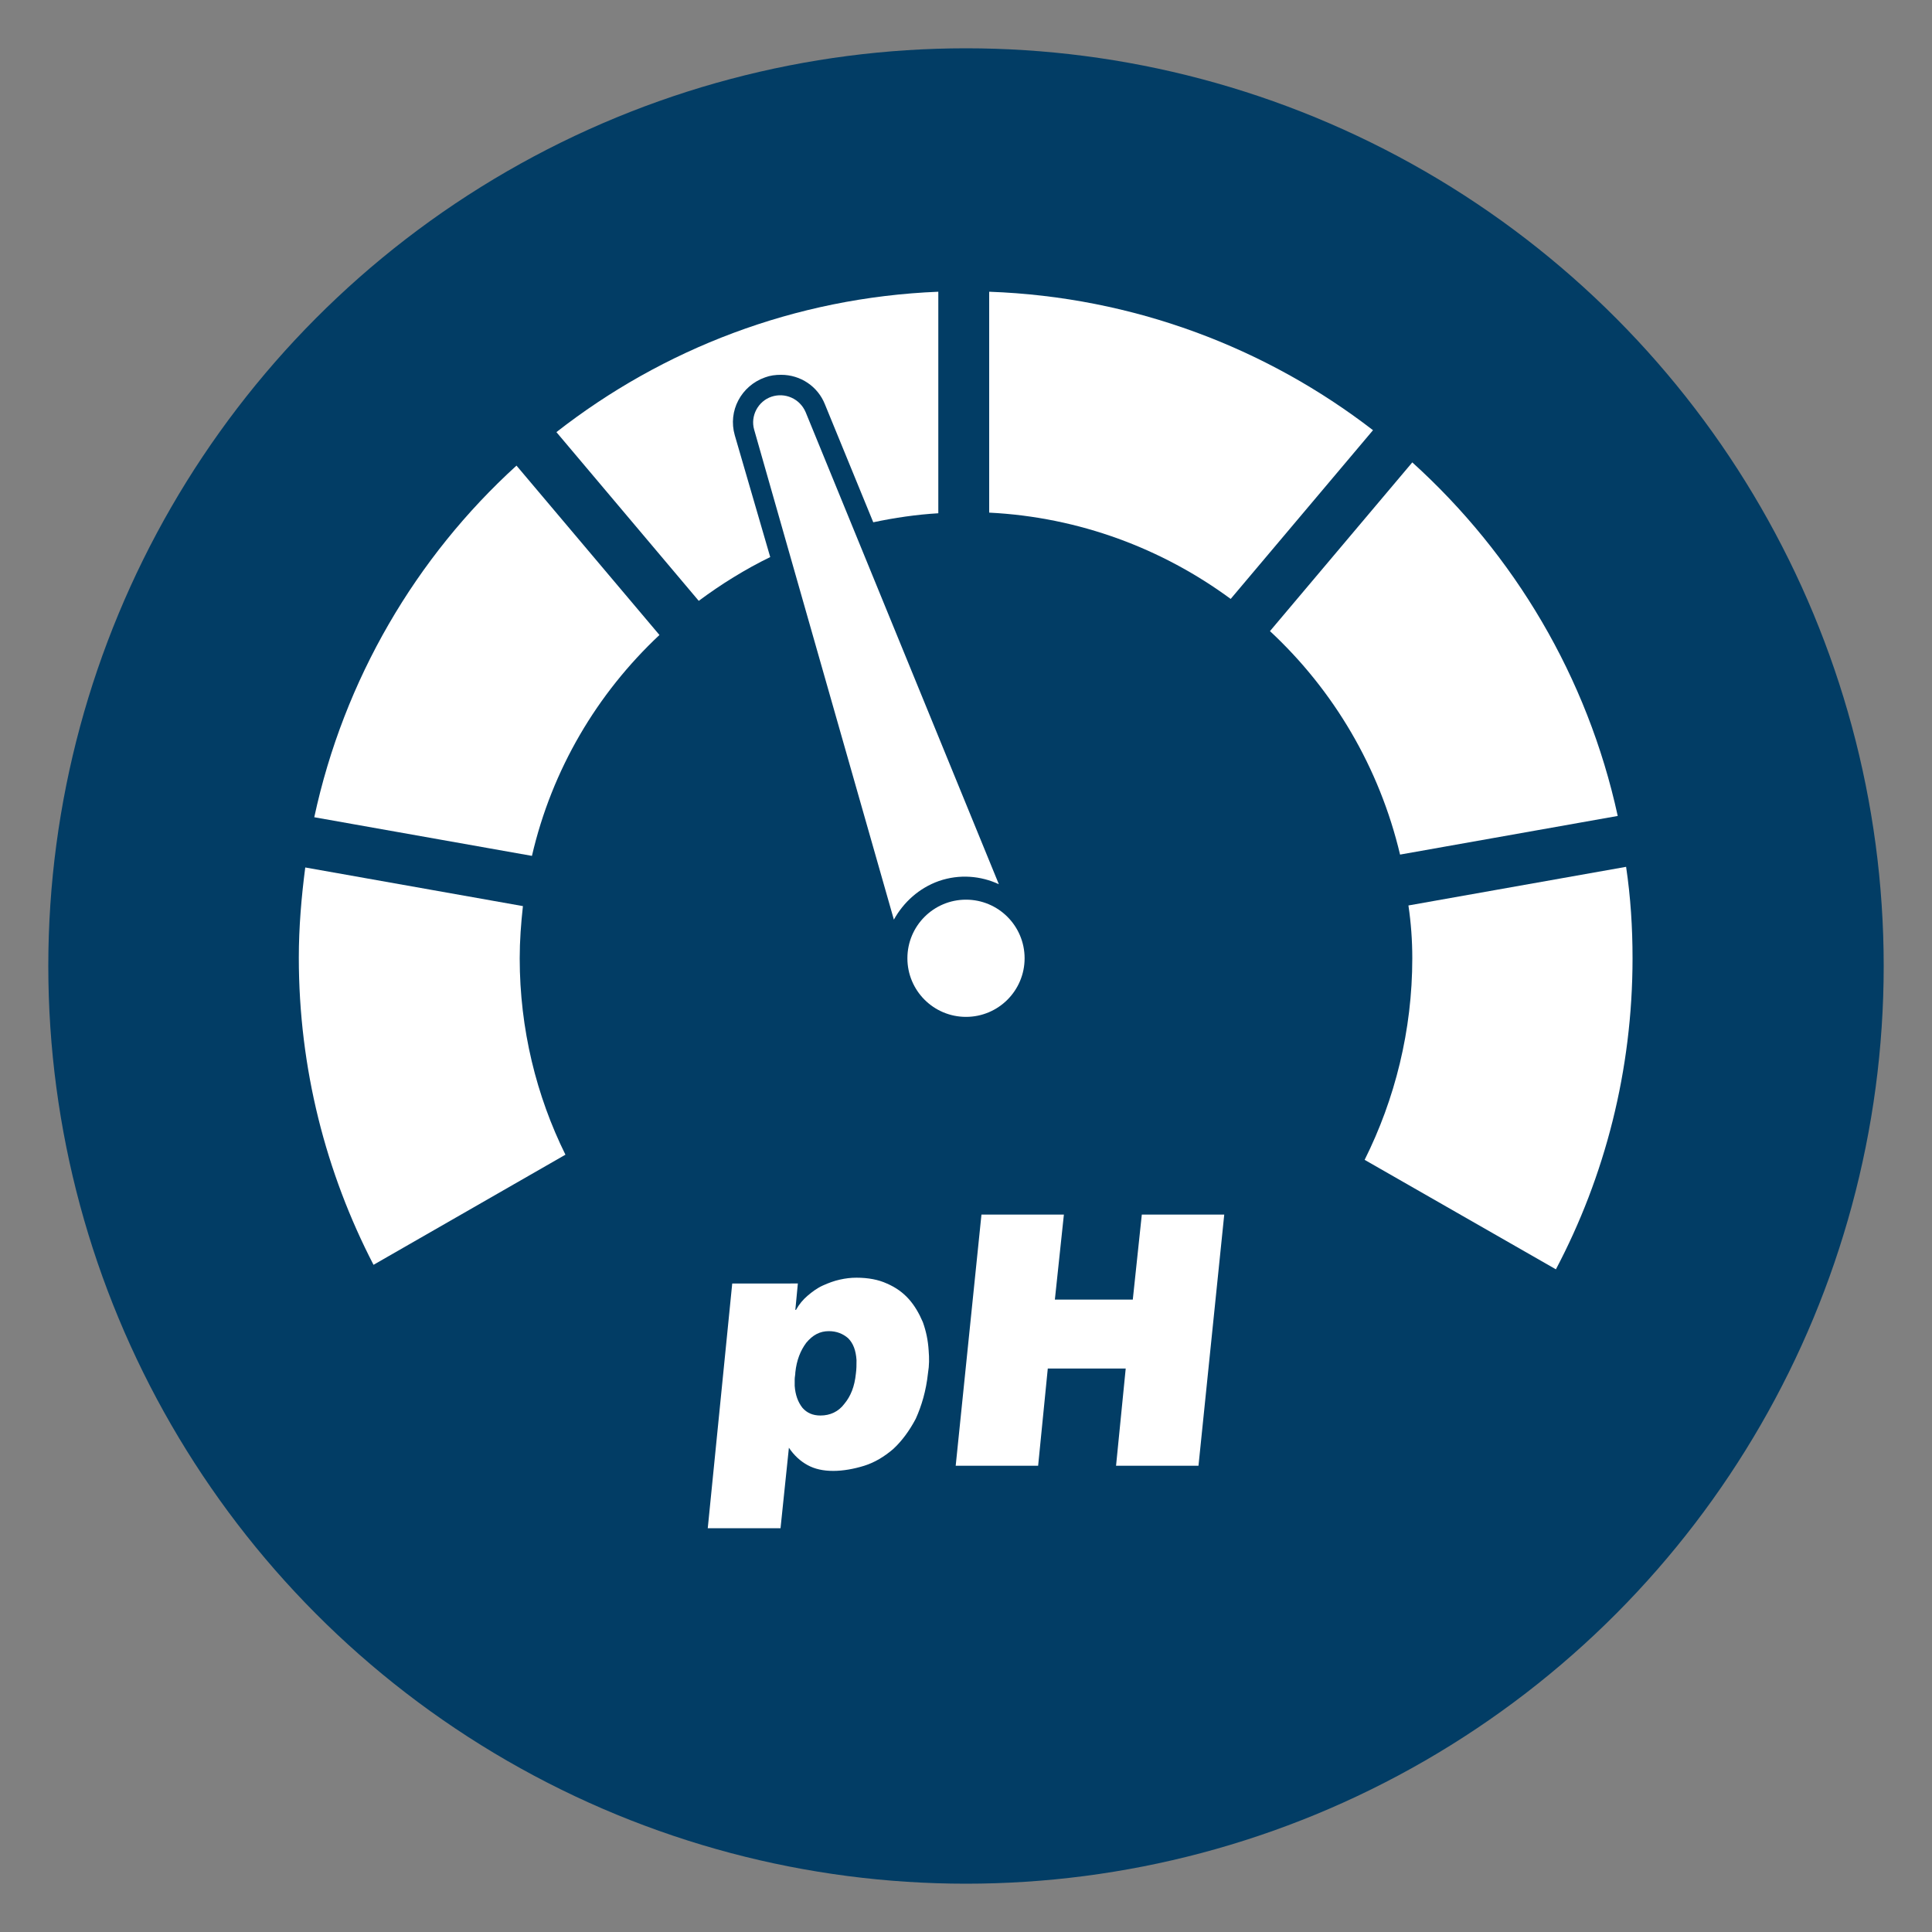
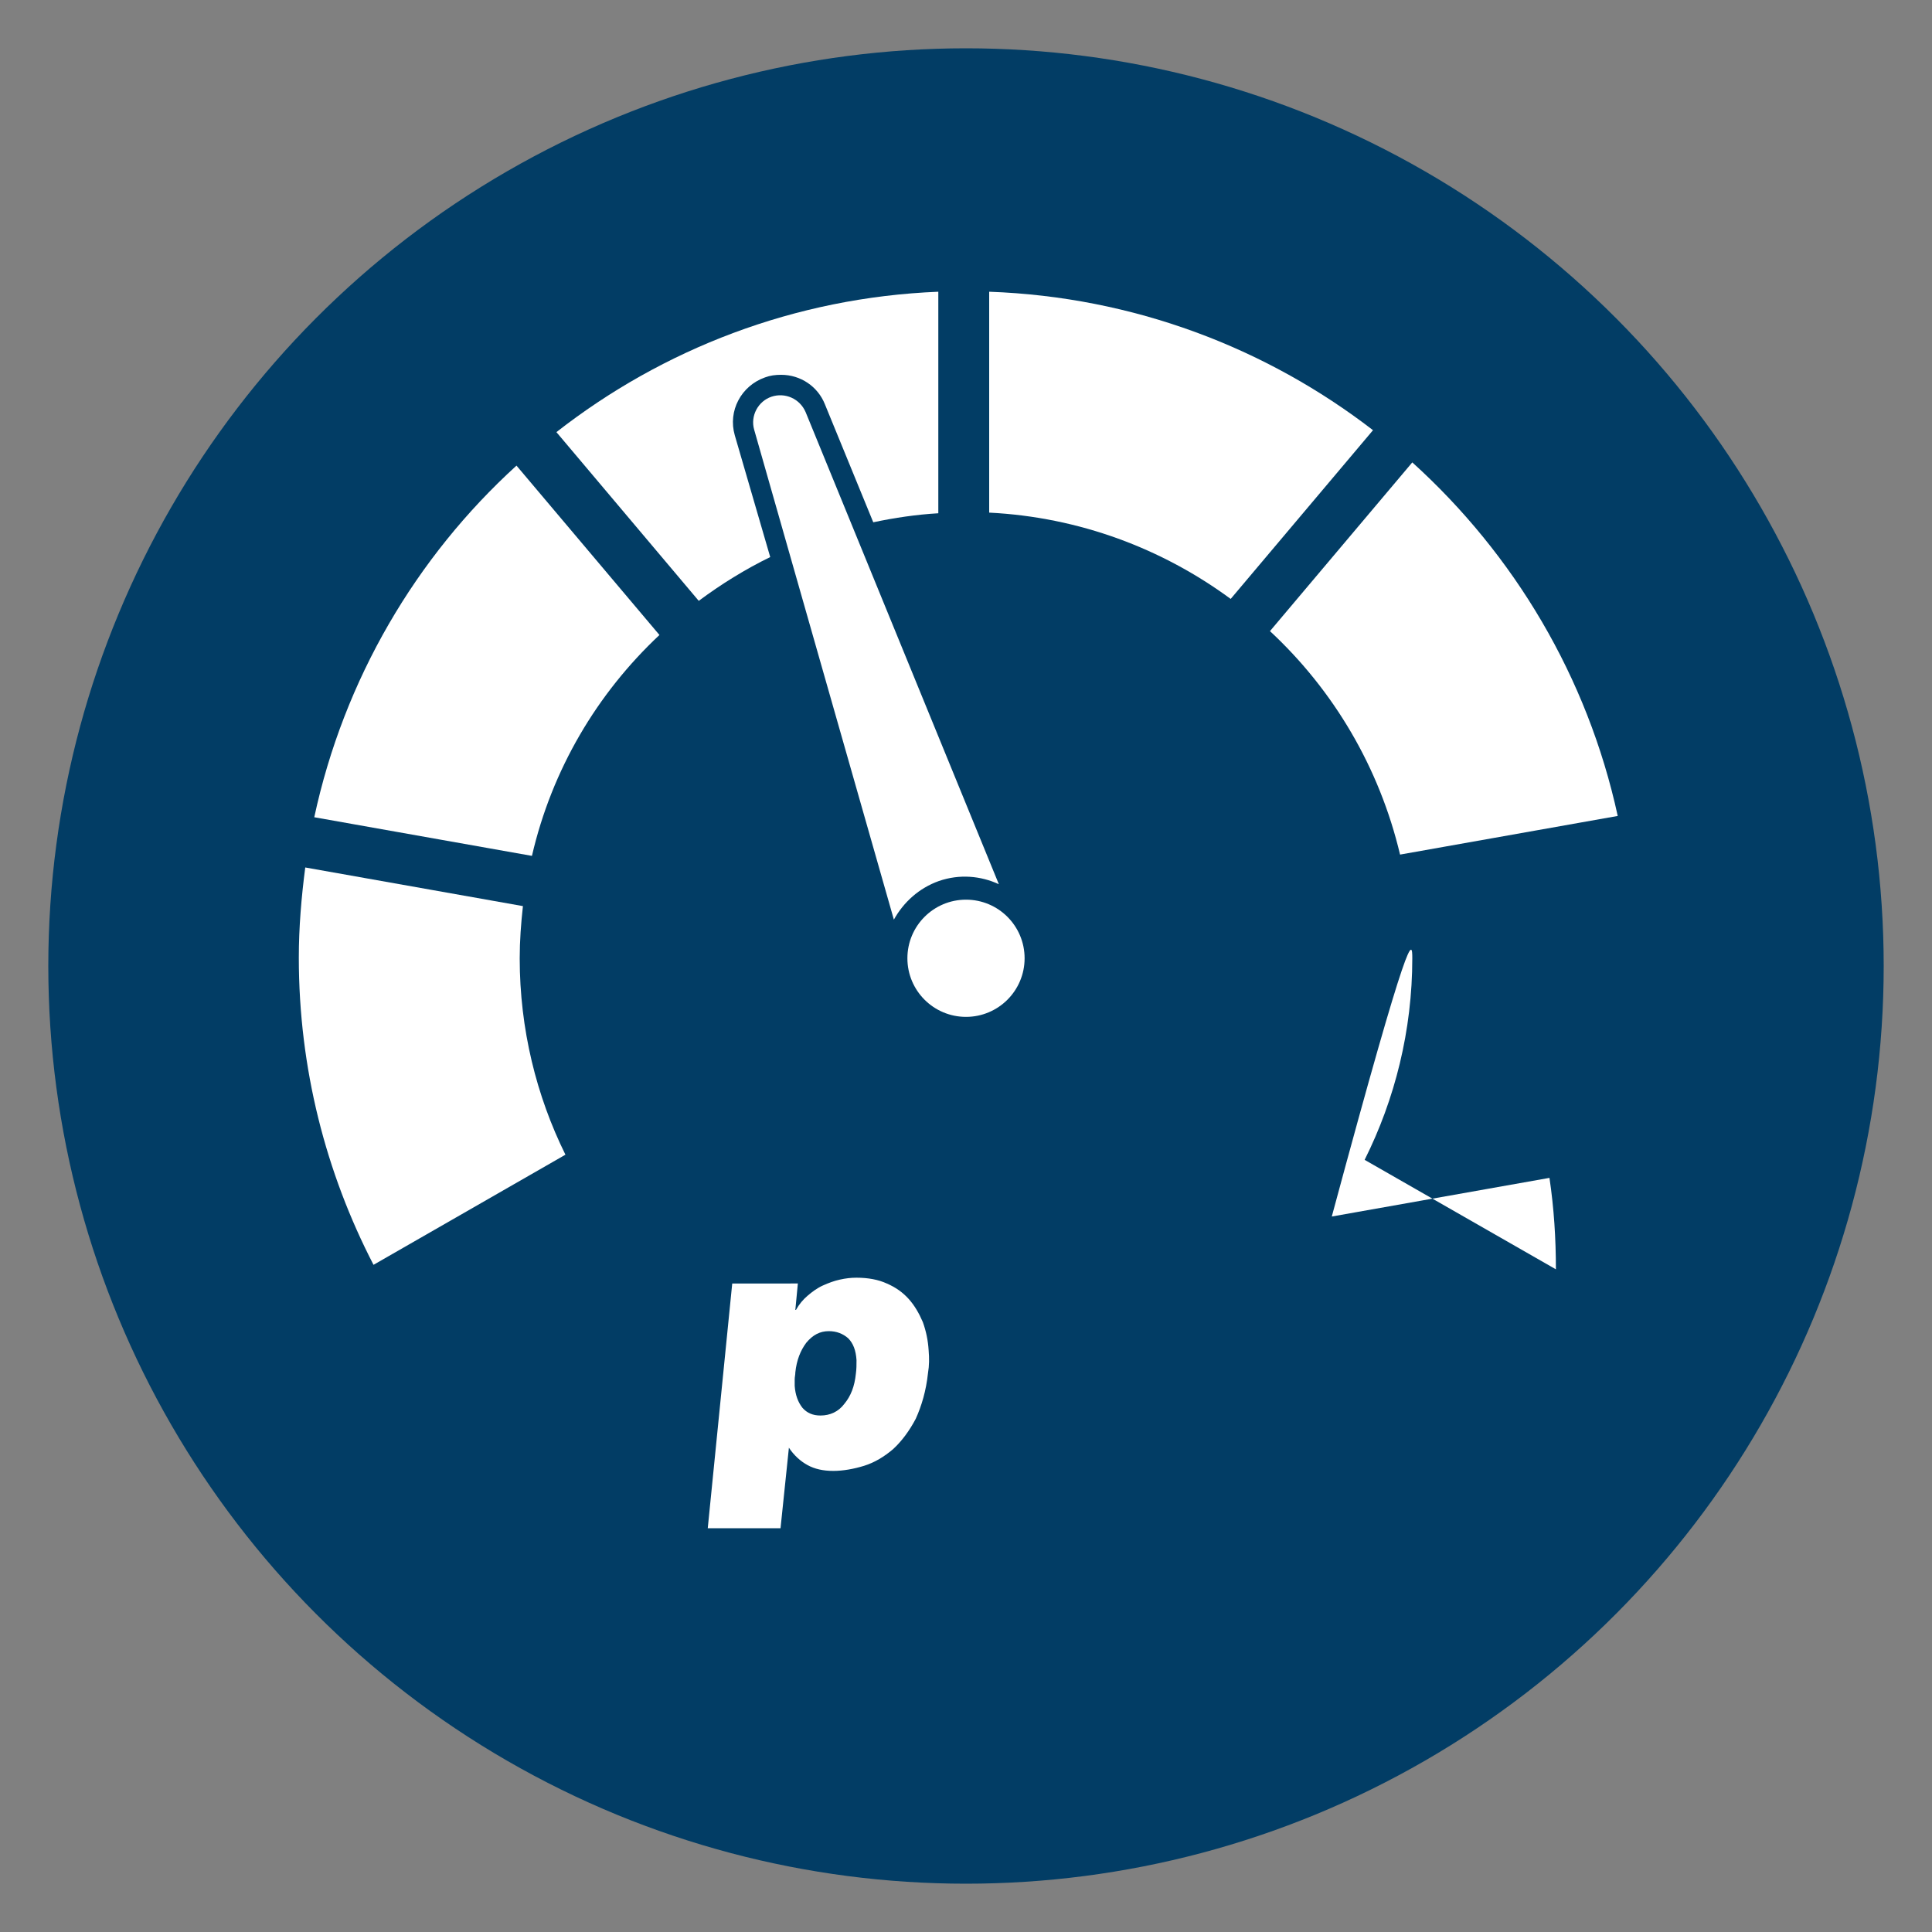
<svg xmlns="http://www.w3.org/2000/svg" version="1.1" id="Layer_1" x="0px" y="0px" viewBox="0 0 300 300" style="enable-background:new 0 0 300 300;" xml:space="preserve">
  <rect x="0" y="0" width="300" height="300" fill="#808080" stroke="none" />
  <style type="text/css">
	.st0{fill:#023D65;}
	.st1{fill:#FFFFFF;}
</style>
  <g>
    <g>
      <circle class="st0" cx="150" cy="150" r="142.5" />
    </g>
    <g>
      <g>
-         <path class="st1" d="M219.3,148.8c0,11.2-2.7,21.9-7.4,31.3l29.7,17c7.6-14.4,11.9-30.9,11.9-48.3c0-4.8-0.3-9.5-1-14.2l-33.8,6     C219.1,143.3,219.3,146,219.3,148.8z" />
+         <path class="st1" d="M219.3,148.8c0,11.2-2.7,21.9-7.4,31.3l29.7,17c0-4.8-0.3-9.5-1-14.2l-33.8,6     C219.1,143.3,219.3,146,219.3,148.8z" />
        <path class="st1" d="M217.4,132.7l33.8-6c-4.7-21.6-16.1-40.6-31.9-54.9l-22.1,26.2C207.1,107.2,214.2,119.2,217.4,132.7z" />
        <path class="st1" d="M80.7,148.8c0-2.7,0.2-5.4,0.5-8.1l-33.8-6c-0.6,4.6-1,9.3-1,14c0,17.2,4.2,33.4,11.6,47.7l29.8-17.1     C83.3,170.2,80.7,159.8,80.7,148.8z" />
        <path class="st1" d="M82.6,132.9c3.1-13.4,10.1-25.2,19.8-34.3L80.2,72.3c-15.6,14.2-26.8,33.2-31.4,54.6L82.6,132.9z" />
        <path class="st1" d="M153.6,79.6c14,0.7,26.9,5.6,37.5,13.4l22.1-26.2C196.6,54,176,46.1,153.6,45.3V79.6z" />
        <circle class="st1" cx="150" cy="148.8" r="9.1" />
        <g>
          <path class="st1" d="M145.8,136.8c-3.1,1.1-5.5,3.3-7,6l-21.7-76.1c-0.6-2.1,0.6-4.4,2.7-5.1l0,0c2.1-0.7,4.4,0.3,5.3,2.4      l30,73.3C152.3,136,149,135.7,145.8,136.8z" />
        </g>
        <g>
          <path class="st1" d="M114.1,67.6c-1.1-3.8,1-7.7,4.7-9c0.8-0.3,1.6-0.4,2.5-0.4c3,0,5.7,1.8,6.8,4.6l7.5,18.3      c3.3-0.7,6.7-1.2,10.1-1.4V45.3c-22.3,0.9-42.8,8.9-59.3,21.8l22.1,26.2c3.5-2.6,7.2-4.9,11.1-6.8L114.1,67.6z" />
        </g>
      </g>
      <g>
        <path class="st1" d="M123.9,199.2l-0.4,4.2h0.1c0.5-0.9,1.1-1.6,1.8-2.2c0.7-0.6,1.5-1.2,2.4-1.6c0.9-0.4,1.7-0.7,2.6-0.9     c0.9-0.2,1.7-0.3,2.6-0.3c1.8,0,3.4,0.3,4.7,0.9c1.4,0.6,2.5,1.4,3.4,2.4c0.9,1,1.6,2.2,2.2,3.6c0.5,1.4,0.8,2.8,0.9,4.4     c0.1,1.2,0.1,2.3-0.1,3.5c-0.3,2.8-1,5.1-1.9,7.1c-1,1.9-2.2,3.5-3.5,4.7c-1.4,1.2-2.9,2.1-4.5,2.6c-1.6,0.5-3.3,0.8-4.8,0.8     c-1.6,0-2.9-0.3-4-0.9c-1.1-0.6-2.1-1.5-2.9-2.7l-1.3,12.5h-11.3l3.8-38H123.9z M127.4,219.8c1.5,0,2.8-0.6,3.7-1.8     c1-1.2,1.6-2.7,1.8-4.7c0.1-0.7,0.1-1.4,0.1-2.1c-0.1-1.5-0.5-2.6-1.3-3.4c-0.8-0.7-1.8-1.1-3-1.1c-1.4,0-2.5,0.6-3.5,1.8     c-0.9,1.2-1.5,2.7-1.7,4.6c0,0.4-0.1,0.7-0.1,1.1c0,0.3,0,0.7,0,1c0.1,1.4,0.5,2.5,1.2,3.4C125.3,219.4,126.2,219.8,127.4,219.8z     " />
-         <path class="st1" d="M148.4,227.6l4-39h12.8l-1.4,13.2h12.1l1.4-13.2h12.8l-4,39h-12.8l1.5-15.1h-12.1l-1.5,15.1H148.4z" />
      </g>
    </g>
  </g>
</svg>